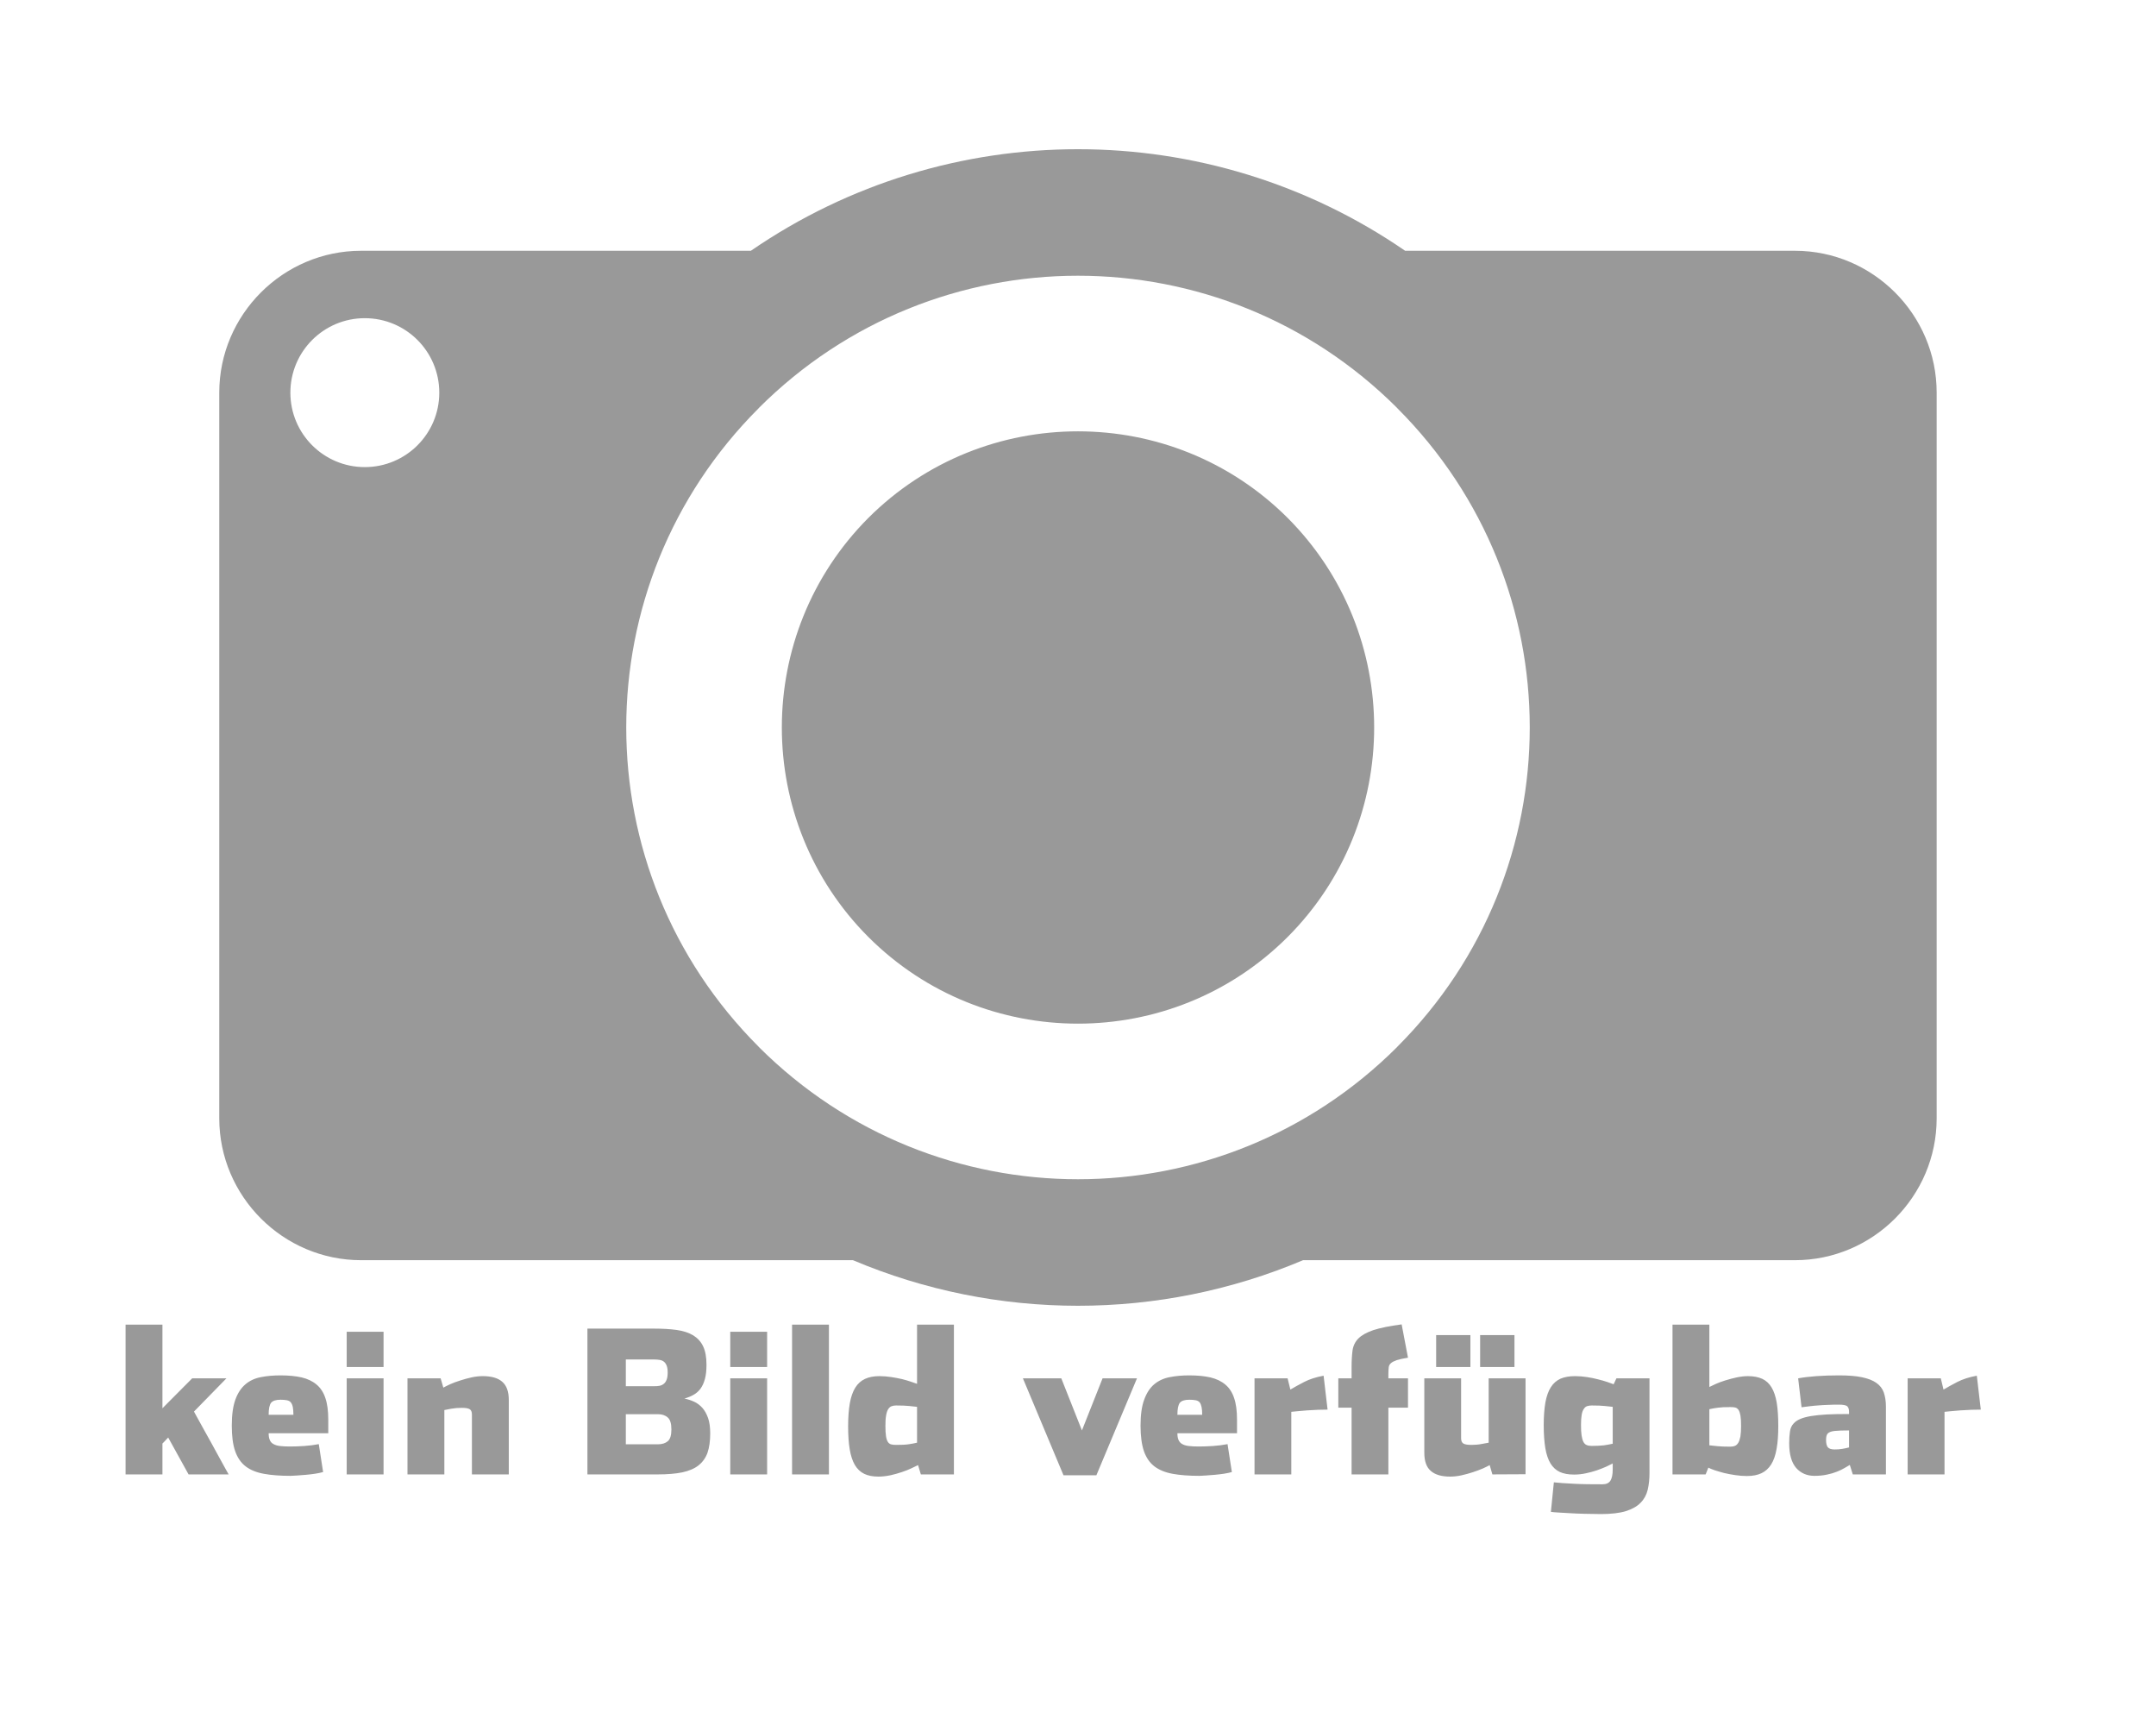
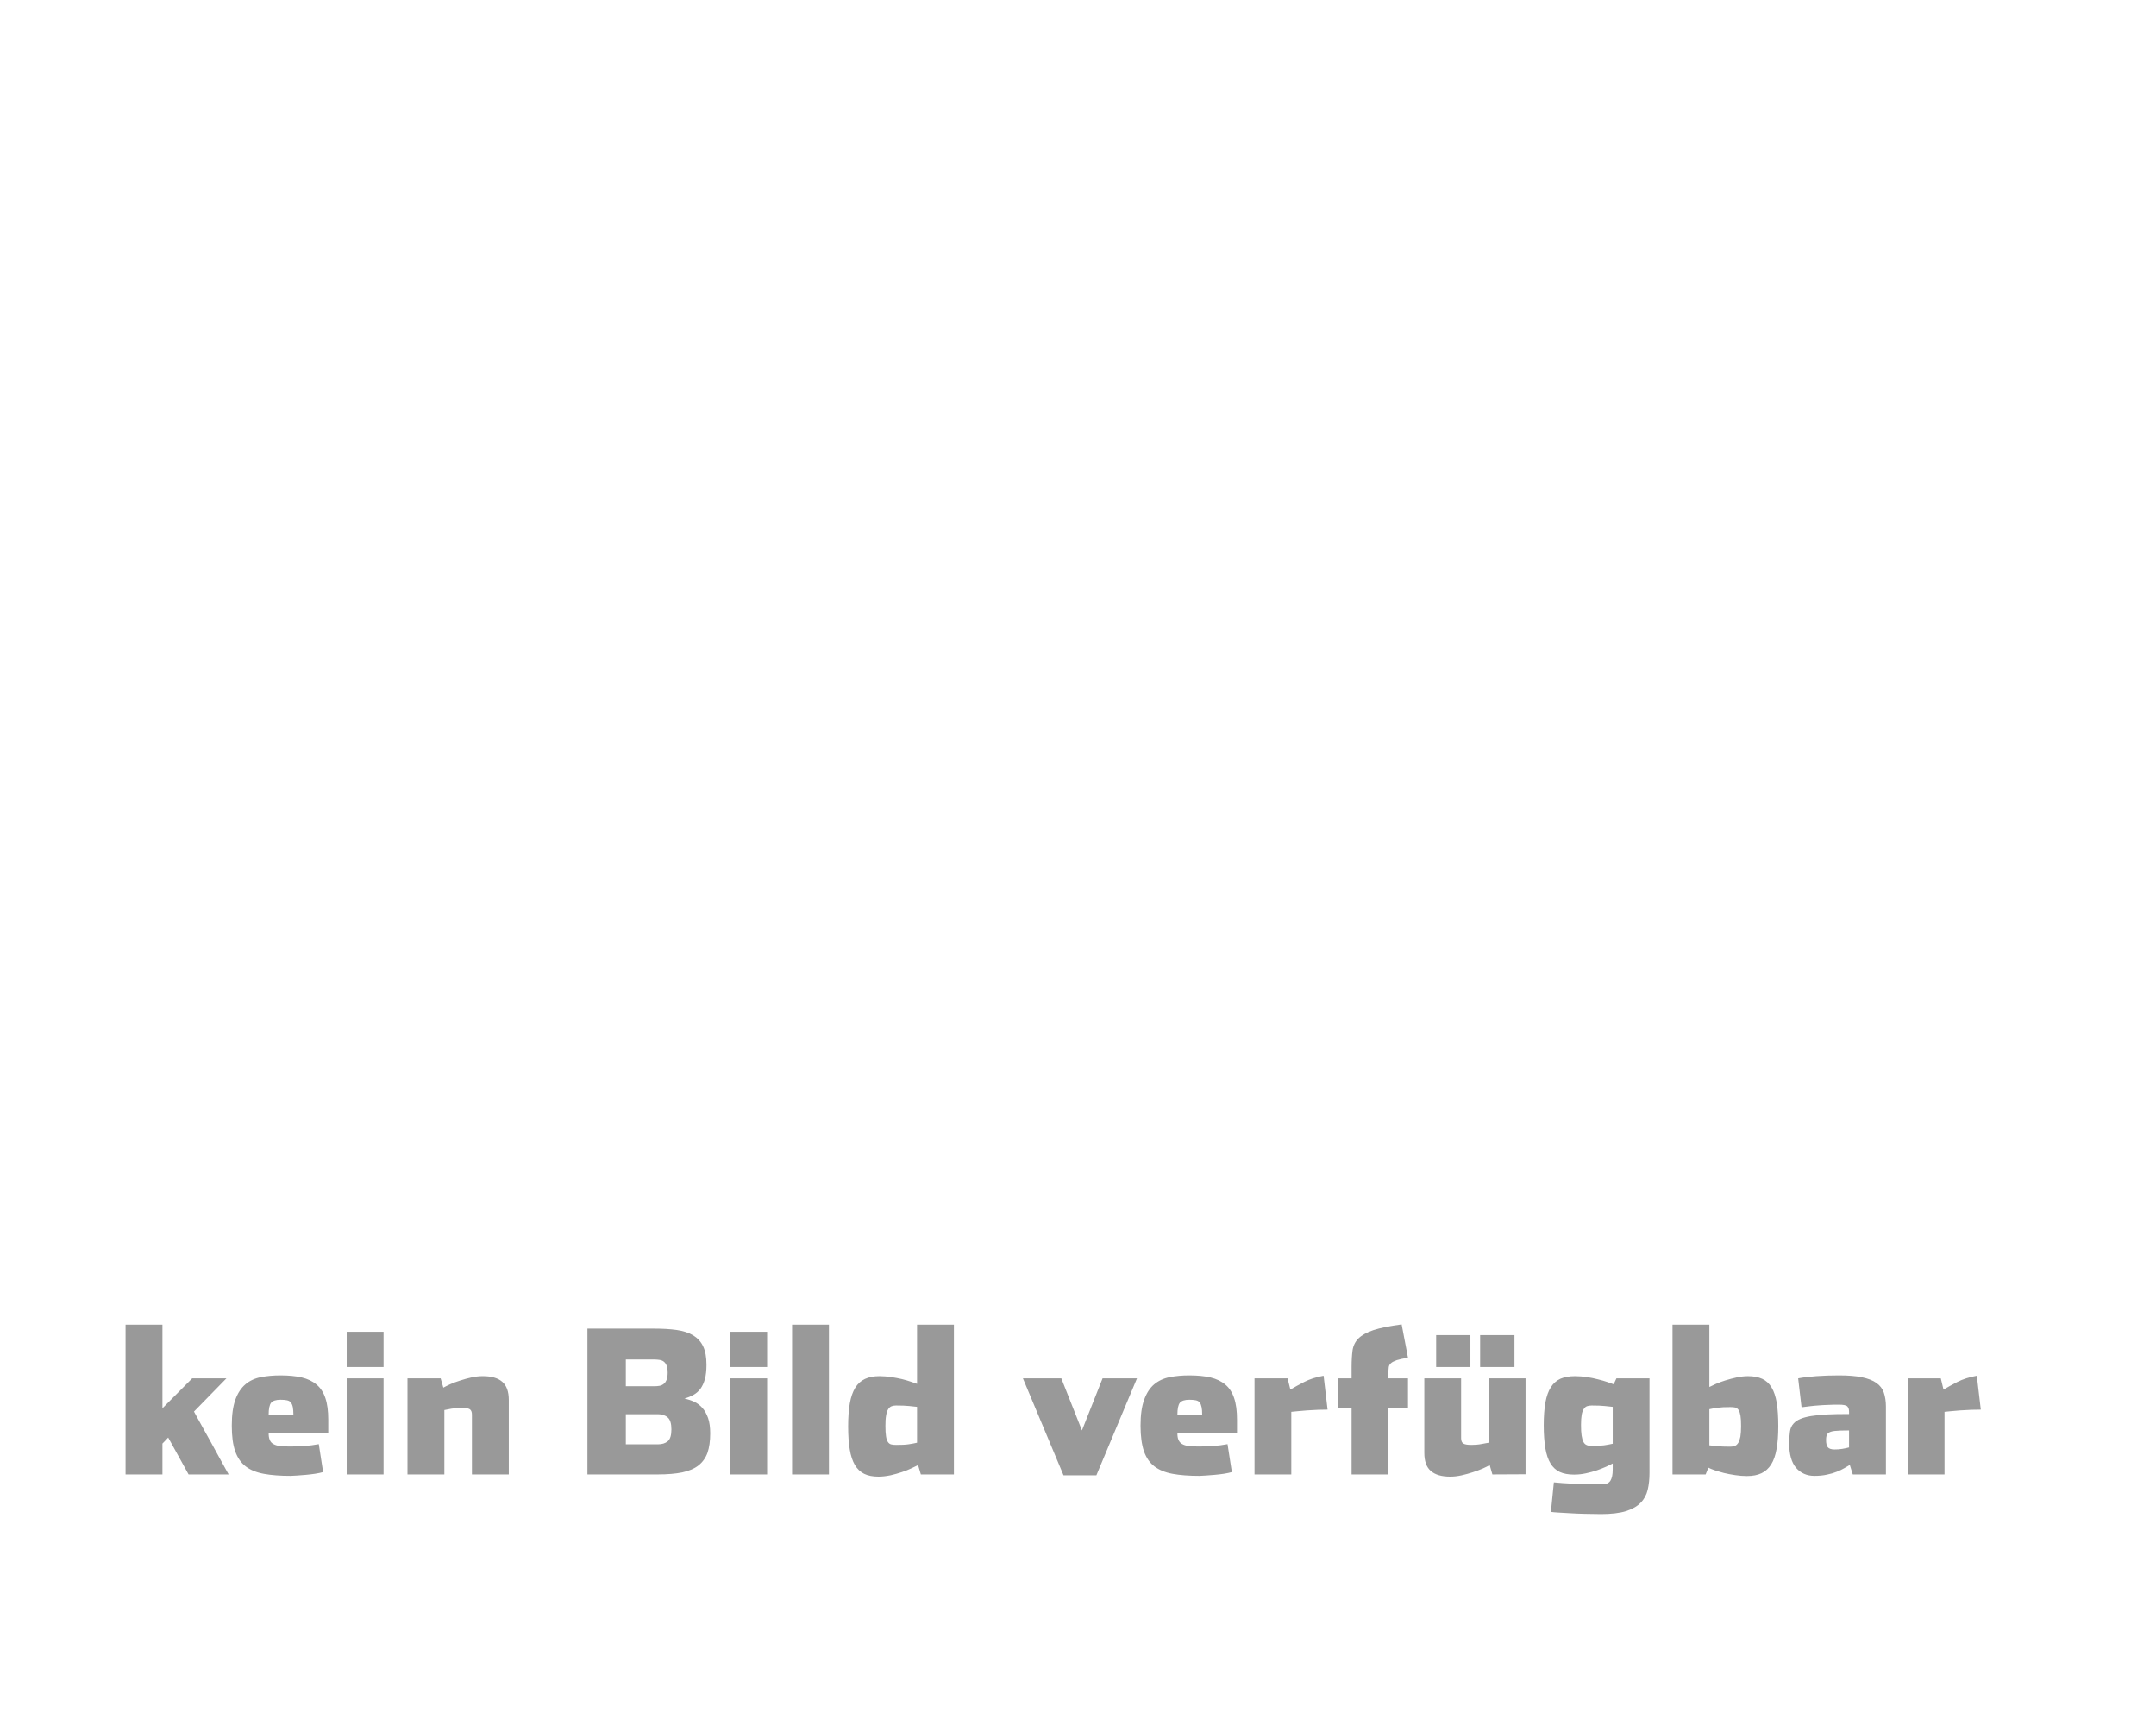
<svg xmlns="http://www.w3.org/2000/svg" xml:space="preserve" width="4571px" height="3657px" version="1.1" style="shape-rendering:geometricPrecision; text-rendering:geometricPrecision; image-rendering:optimizeQuality; fill-rule:evenodd; clip-rule:evenodd" viewBox="0 0 25497 20398">
  <defs>
    <style type="text/css">
   
    .fil2 {fill:none}
    .fil0 {fill:#999999}
    .fil1 {fill:#999999;fill-rule:nonzero}
   
  </style>
  </defs>
  <g id="Ebene_x0020_1">
-     <path class="fil0" d="M12748 5100c-897,0 -1794,341 -2478,1023 -682,684 -1024,1581 -1024,2479 0,898 342,1795 1024,2478 684,683 1581,1024 2478,1024 898,0 1795,-341 2479,-1024 682,-683 1024,-1580 1024,-2478 0,-898 -342,-1795 -1024,-2479 -684,-682 -1581,-1023 -2479,-1023zm-8478 -2135l4610 0c1162,-800 2516,-1201 3868,-1201 1354,0 2707,401 3869,1201l4610 0c922,0 1676,755 1676,1677l0 8582c0,922 -754,1677 -1676,1677l-5817 0c-849,359 -1755,539 -2662,539 -906,0 -1812,-180 -2661,-539l-5817 0c-922,0 -1677,-755 -1677,-1677l0 -8582c0,-922 755,-1677 1677,-1677zm4704 1859c1044,-1043 2410,-1564 3774,-1564 1366,0 2731,521 3775,1564l3 4c1043,1043 1565,2409 1565,3774 0,1364 -522,2731 -1565,3774l-3 4c-1044,1042 -2409,1564 -3775,1564 -1364,0 -2730,-522 -3774,-1564l-3 -4c-1043,-1043 -1565,-2409 -1565,-3774 0,-1365 522,-2731 1565,-3774l3 -4zm-4660 -1062c487,0 881,394 881,881 0,486 -394,880 -881,880 -486,0 -880,-394 -880,-880 0,-487 394,-881 880,-881z" />
    <path class="fil1" d="M1921 17069c20,-21 37,-37 49,-51 13,-13 19,-20 19,-20l241 436 474 0c0,0 -10,-18 -31,-55 -20,-37 -45,-83 -76,-138 -30,-56 -63,-115 -98,-179 -35,-64 -68,-124 -99,-178 -30,-55 -56,-101 -76,-138 -20,-36 -30,-55 -30,-55l384 -393 -405 0 -352 354 0 -989 -436 0 0 1771 436 0 0 -365zm1516 382c17,0 42,-2 75,-4 33,-2 68,-5 104,-8 37,-3 74,-8 110,-13 37,-6 69,-12 95,-20l-51 -330c-57,11 -114,18 -172,22 -59,4 -115,6 -168,6 -48,0 -89,-2 -121,-6 -32,-4 -57,-12 -77,-24 -20,-11 -34,-27 -42,-48 -9,-20 -13,-46 -13,-79l705 0 0 -160c0,-103 -11,-188 -34,-255 -22,-67 -57,-121 -104,-160 -47,-40 -106,-68 -177,-85 -71,-16 -154,-24 -249,-24 -85,0 -163,7 -234,21 -71,14 -132,42 -182,85 -51,43 -91,104 -119,182 -28,78 -42,180 -42,307 0,123 13,224 40,301 27,77 68,137 124,180 56,43 128,72 216,88 87,16 193,24 316,24zm-260 -722c0,-70 10,-118 29,-142 20,-24 57,-36 112,-36 29,0 54,2 74,6 21,4 36,12 47,25 11,14 19,32 24,56 4,23 7,53 7,91l-293 0zm923 -565l436 0 0 -417 -436 0 0 417zm0 1270l436 0 0 -1136 -436 0 0 1136zm719 0l436 0 0 -761c14,-3 42,-9 83,-16 41,-7 82,-10 123,-10 45,0 76,5 94,16 17,11 26,32 26,64l0 707 436 0 0 -881c0,-98 -26,-170 -77,-214 -51,-45 -128,-67 -231,-67 -43,0 -87,5 -133,15 -46,10 -91,23 -135,37 -44,14 -83,28 -118,44 -34,16 -61,29 -80,40l-32 -110 -392 0 0 1136zm2128 0l833 0c113,0 210,-8 288,-24 79,-17 143,-44 192,-82 49,-39 85,-89 107,-150 21,-62 32,-138 32,-229 0,-72 -8,-132 -25,-181 -18,-50 -40,-90 -68,-121 -28,-31 -60,-56 -98,-73 -37,-17 -75,-29 -114,-37 40,-11 76,-26 108,-44 32,-18 59,-42 82,-72 22,-31 40,-69 52,-114 13,-45 19,-102 19,-171 0,-89 -13,-161 -40,-217 -26,-55 -66,-98 -118,-130 -52,-31 -117,-52 -194,-63 -77,-11 -167,-16 -268,-16l-788 0 0 1724zm454 -1043l0 -316 335 0c24,0 45,2 65,5 19,3 36,10 50,21 14,11 25,27 33,47 8,20 12,47 12,82 0,34 -4,62 -12,83 -8,21 -19,38 -33,49 -14,12 -31,20 -50,24 -20,4 -41,5 -65,5l-335 0zm0 687l0 -356 380 0c48,0 87,13 116,39 29,25 43,73 43,141 0,69 -14,115 -43,140 -29,24 -68,36 -116,36l-380 0zm1235 -914l436 0 0 -417 -436 0 0 417zm0 1270l436 0 0 -1136 -436 0 0 1136zm731 0l436 0 0 -1771 -436 0 0 1771zm1022 26c46,0 94,-6 143,-16 48,-11 93,-24 135,-38 43,-14 80,-29 113,-45 33,-15 58,-28 77,-37l33 110 391 0 0 -1771 -436 0 0 700c-17,-6 -41,-14 -72,-25 -31,-11 -67,-21 -106,-31 -39,-9 -81,-17 -127,-24 -46,-7 -93,-11 -140,-11 -67,0 -124,11 -171,33 -47,22 -85,56 -115,104 -29,48 -51,109 -64,184 -13,75 -20,166 -20,272 0,106 6,197 19,273 12,75 33,137 61,185 28,47 65,82 110,104 45,22 101,33 169,33zm208 -375c-23,0 -43,-2 -58,-6 -16,-4 -29,-14 -39,-29 -10,-16 -18,-38 -22,-68 -5,-30 -7,-70 -7,-122 0,-50 2,-90 8,-122 5,-31 13,-56 24,-74 11,-18 25,-30 40,-36 16,-6 34,-9 54,-9 66,0 117,2 154,6 36,4 68,7 94,10l0 424c-34,8 -68,14 -103,19 -34,5 -82,7 -145,7zm1980 359l389 0 480 -1146 -407 0 -244 616 -244 -616 -454 0 480 1146zm1607 7c17,0 42,-2 75,-4 33,-2 68,-5 104,-8 37,-3 74,-8 111,-13 36,-6 68,-12 94,-20l-51 -330c-56,11 -114,18 -172,22 -59,4 -115,6 -168,6 -48,0 -88,-2 -120,-6 -32,-4 -58,-12 -78,-24 -19,-11 -33,-27 -42,-48 -9,-20 -13,-46 -13,-79l705 0 0 -160c0,-103 -11,-188 -34,-255 -22,-67 -57,-121 -104,-160 -47,-40 -106,-68 -177,-85 -71,-16 -154,-24 -249,-24 -85,0 -162,7 -233,21 -71,14 -132,42 -183,85 -51,43 -90,104 -118,182 -29,78 -43,180 -43,307 0,123 14,224 40,301 27,77 68,137 124,180 57,43 128,72 216,88 87,16 193,24 316,24zm-260 -722c0,-70 10,-118 29,-142 20,-24 57,-36 112,-36 29,0 54,2 75,6 20,4 36,12 47,25 11,14 18,32 23,56 5,23 7,53 7,91l-293 0zm912 705l435 0 0 -740c13,-2 36,-4 71,-7 34,-3 73,-7 116,-10 43,-3 86,-5 130,-7 43,-1 81,-2 112,-2l-47 -401c-89,16 -166,41 -230,74 -65,34 -120,64 -163,90l-33 -133 -391 0 0 1136zm1148 0l435 0 0 -789 232 0 0 -347 -232 0 0 -52c0,-31 2,-57 4,-77 2,-20 11,-37 26,-50 15,-14 38,-25 69,-36 31,-10 76,-20 133,-29l-75 -394c-143,19 -255,42 -335,68 -79,27 -138,60 -177,99 -38,39 -61,86 -69,142 -7,55 -11,120 -11,195l0 134 -157 0 0 347 157 0 0 789zm1166 26c43,0 87,-5 133,-15 46,-10 91,-23 135,-37 43,-14 83,-29 118,-44 35,-16 62,-29 81,-40l32 110 392 -2 0 -1134 -436 0 0 761c-14,3 -41,8 -82,15 -41,8 -81,11 -122,11 -45,0 -77,-5 -95,-16 -18,-11 -27,-32 -27,-64l0 -707 -435 0 0 881c0,98 25,170 77,214 51,45 128,67 229,67zm354 -1296l406 0 0 -377 -406 0 0 377zm-520 0l405 0 0 -377 -405 0 0 377zm1947 1739c123,0 223,-12 298,-35 75,-24 133,-57 174,-100 42,-43 69,-94 83,-153 14,-60 21,-126 21,-200l0 -1117 -391 0 -33 70c-17,-6 -41,-15 -73,-26 -32,-11 -69,-22 -111,-32 -41,-11 -85,-20 -132,-27 -47,-7 -94,-11 -140,-11 -68,0 -125,10 -172,30 -46,21 -85,54 -114,100 -30,46 -51,106 -65,180 -13,75 -20,165 -20,271 0,106 7,196 19,271 13,74 33,134 61,180 28,46 65,80 110,101 45,21 102,31 169,31 47,0 94,-5 140,-15 47,-10 91,-22 132,-36 40,-14 77,-29 109,-43 32,-15 57,-27 76,-37l0 71c0,59 -9,103 -27,132 -18,29 -50,43 -95,43 -60,0 -117,0 -174,-1 -56,-1 -109,-2 -159,-5 -50,-2 -96,-5 -137,-8 -41,-3 -76,-6 -104,-9l-35 349c20,3 50,6 90,8 40,2 86,5 139,8 53,3 111,6 172,7 62,2 125,3 189,3zm-108 -806c-23,0 -43,-3 -58,-10 -16,-6 -29,-18 -39,-37 -10,-19 -17,-44 -22,-76 -5,-32 -7,-74 -7,-126 0,-50 3,-89 8,-119 5,-30 14,-53 25,-69 11,-17 24,-28 39,-33 16,-5 34,-8 54,-8 66,0 117,2 154,6 36,4 68,7 95,10l0 436c-35,8 -69,14 -103,19 -35,4 -83,7 -146,7zm1837 356c67,0 124,-11 171,-33 47,-22 85,-57 115,-104 30,-48 51,-109 64,-184 14,-75 20,-166 20,-272 0,-106 -6,-197 -18,-272 -13,-75 -33,-136 -61,-182 -28,-47 -65,-81 -110,-102 -46,-21 -102,-32 -169,-32 -42,0 -87,5 -134,15 -46,10 -91,22 -133,35 -42,13 -80,27 -114,42 -33,15 -59,27 -76,36l0 -737 -436 0 0 1771 392 0 32 -80c19,10 44,20 76,31 33,11 69,21 109,32 41,10 85,18 132,25 47,7 93,11 140,11zm-197 -347c-65,0 -116,-2 -153,-6 -37,-4 -68,-7 -95,-10l0 -427c34,-8 69,-14 103,-18 35,-5 83,-7 145,-7 22,0 41,1 58,5 16,4 29,14 40,30 10,16 17,38 22,68 5,30 7,71 7,123 0,50 -3,91 -8,122 -6,31 -14,56 -25,74 -11,18 -24,30 -40,37 -15,6 -33,9 -54,9zm994 345c56,0 106,-5 150,-15 44,-9 82,-20 116,-34 33,-13 63,-27 88,-42 25,-15 46,-27 65,-38l35 112 392 0 0 -804c0,-62 -9,-117 -25,-164 -16,-46 -46,-85 -88,-114 -42,-30 -99,-52 -171,-67 -72,-15 -162,-22 -272,-22 -93,0 -182,3 -267,9 -84,6 -156,15 -215,26l40 342c37,-5 72,-9 104,-13 32,-4 65,-7 98,-9 34,-3 70,-5 108,-6 38,-2 82,-3 132,-3 53,0 87,7 100,21 13,14 20,34 20,62l0 28c-102,0 -189,1 -263,5 -73,4 -135,11 -187,19 -52,9 -94,20 -126,34 -33,14 -59,31 -78,52 -25,26 -40,59 -45,98 -6,39 -9,85 -9,138 0,131 28,228 82,291 55,62 127,94 216,94zm239 -312c-39,0 -66,-9 -80,-26 -14,-17 -21,-46 -21,-87 0,-37 7,-63 21,-77 17,-16 45,-25 82,-29 38,-4 94,-6 169,-6l0 201c-25,7 -52,12 -80,17 -28,5 -58,7 -91,7zm864 295l436 0 0 -740c13,-2 36,-4 70,-7 35,-3 74,-7 116,-10 43,-3 87,-5 131,-7 43,-1 81,-2 112,-2l-47 -401c-89,16 -166,41 -231,74 -65,34 -119,64 -163,90l-32 -133 -392 0 0 1136z" />
    <rect class="fil2" width="25497" height="20398" />
  </g>
</svg>